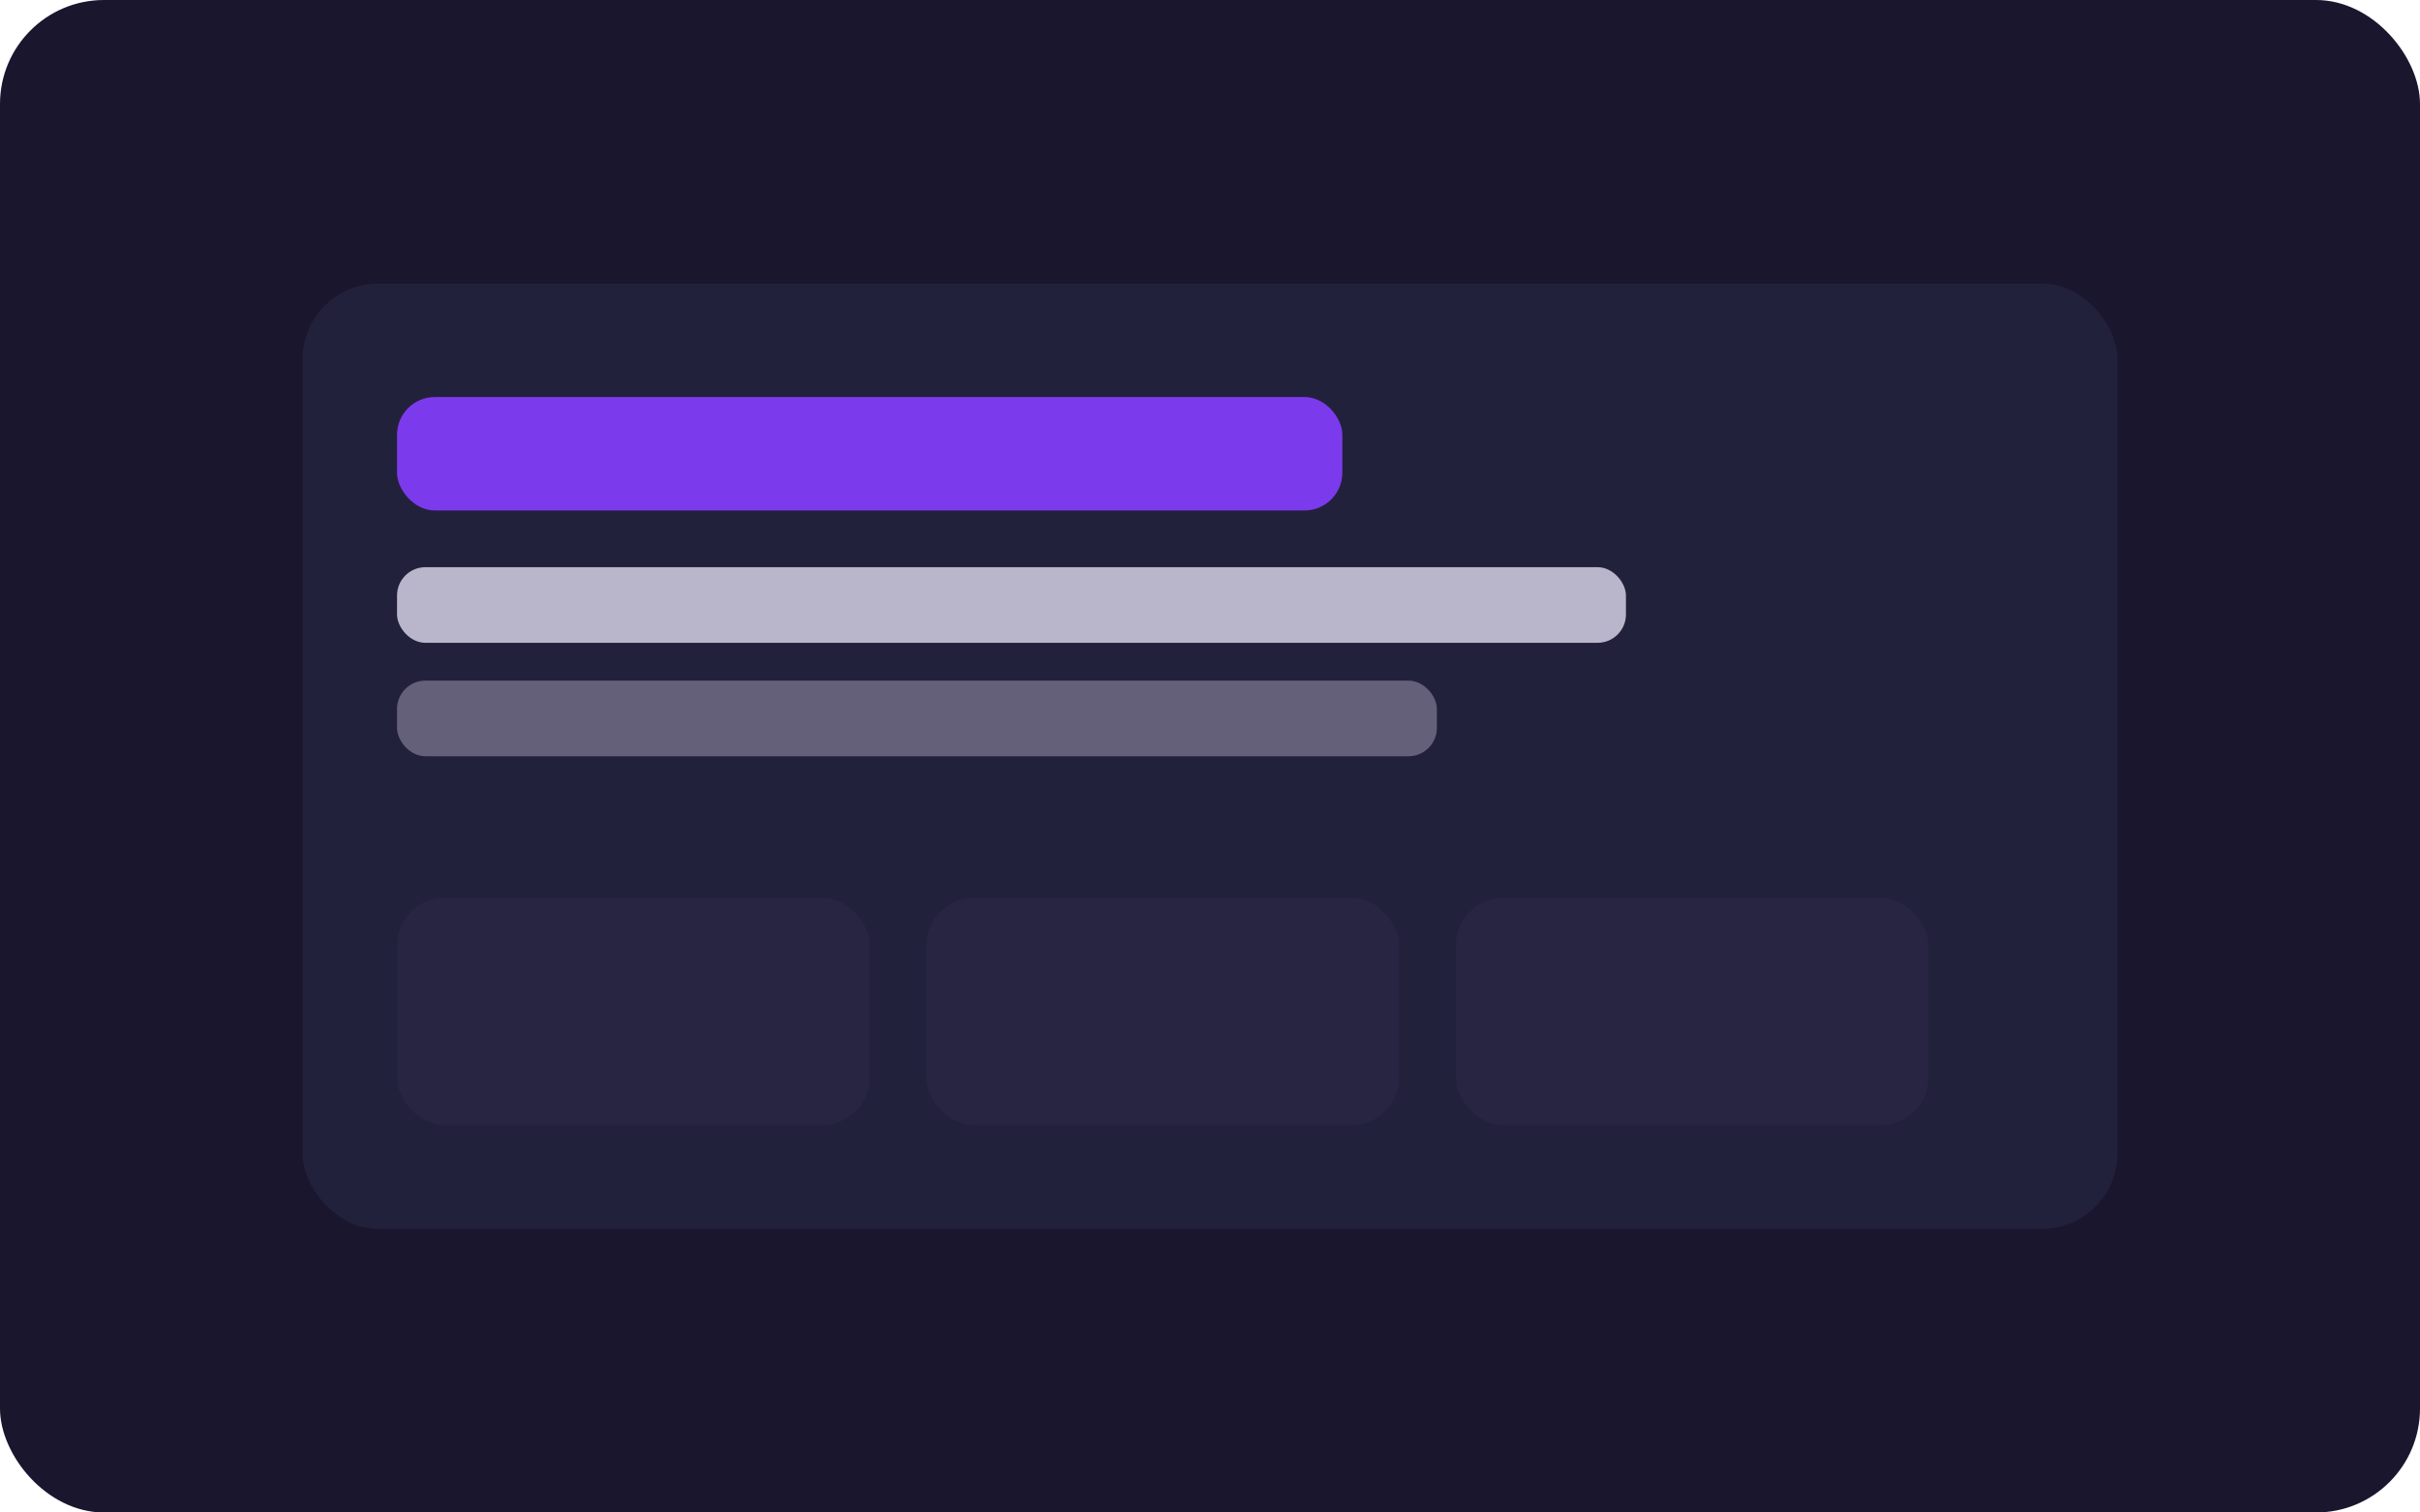
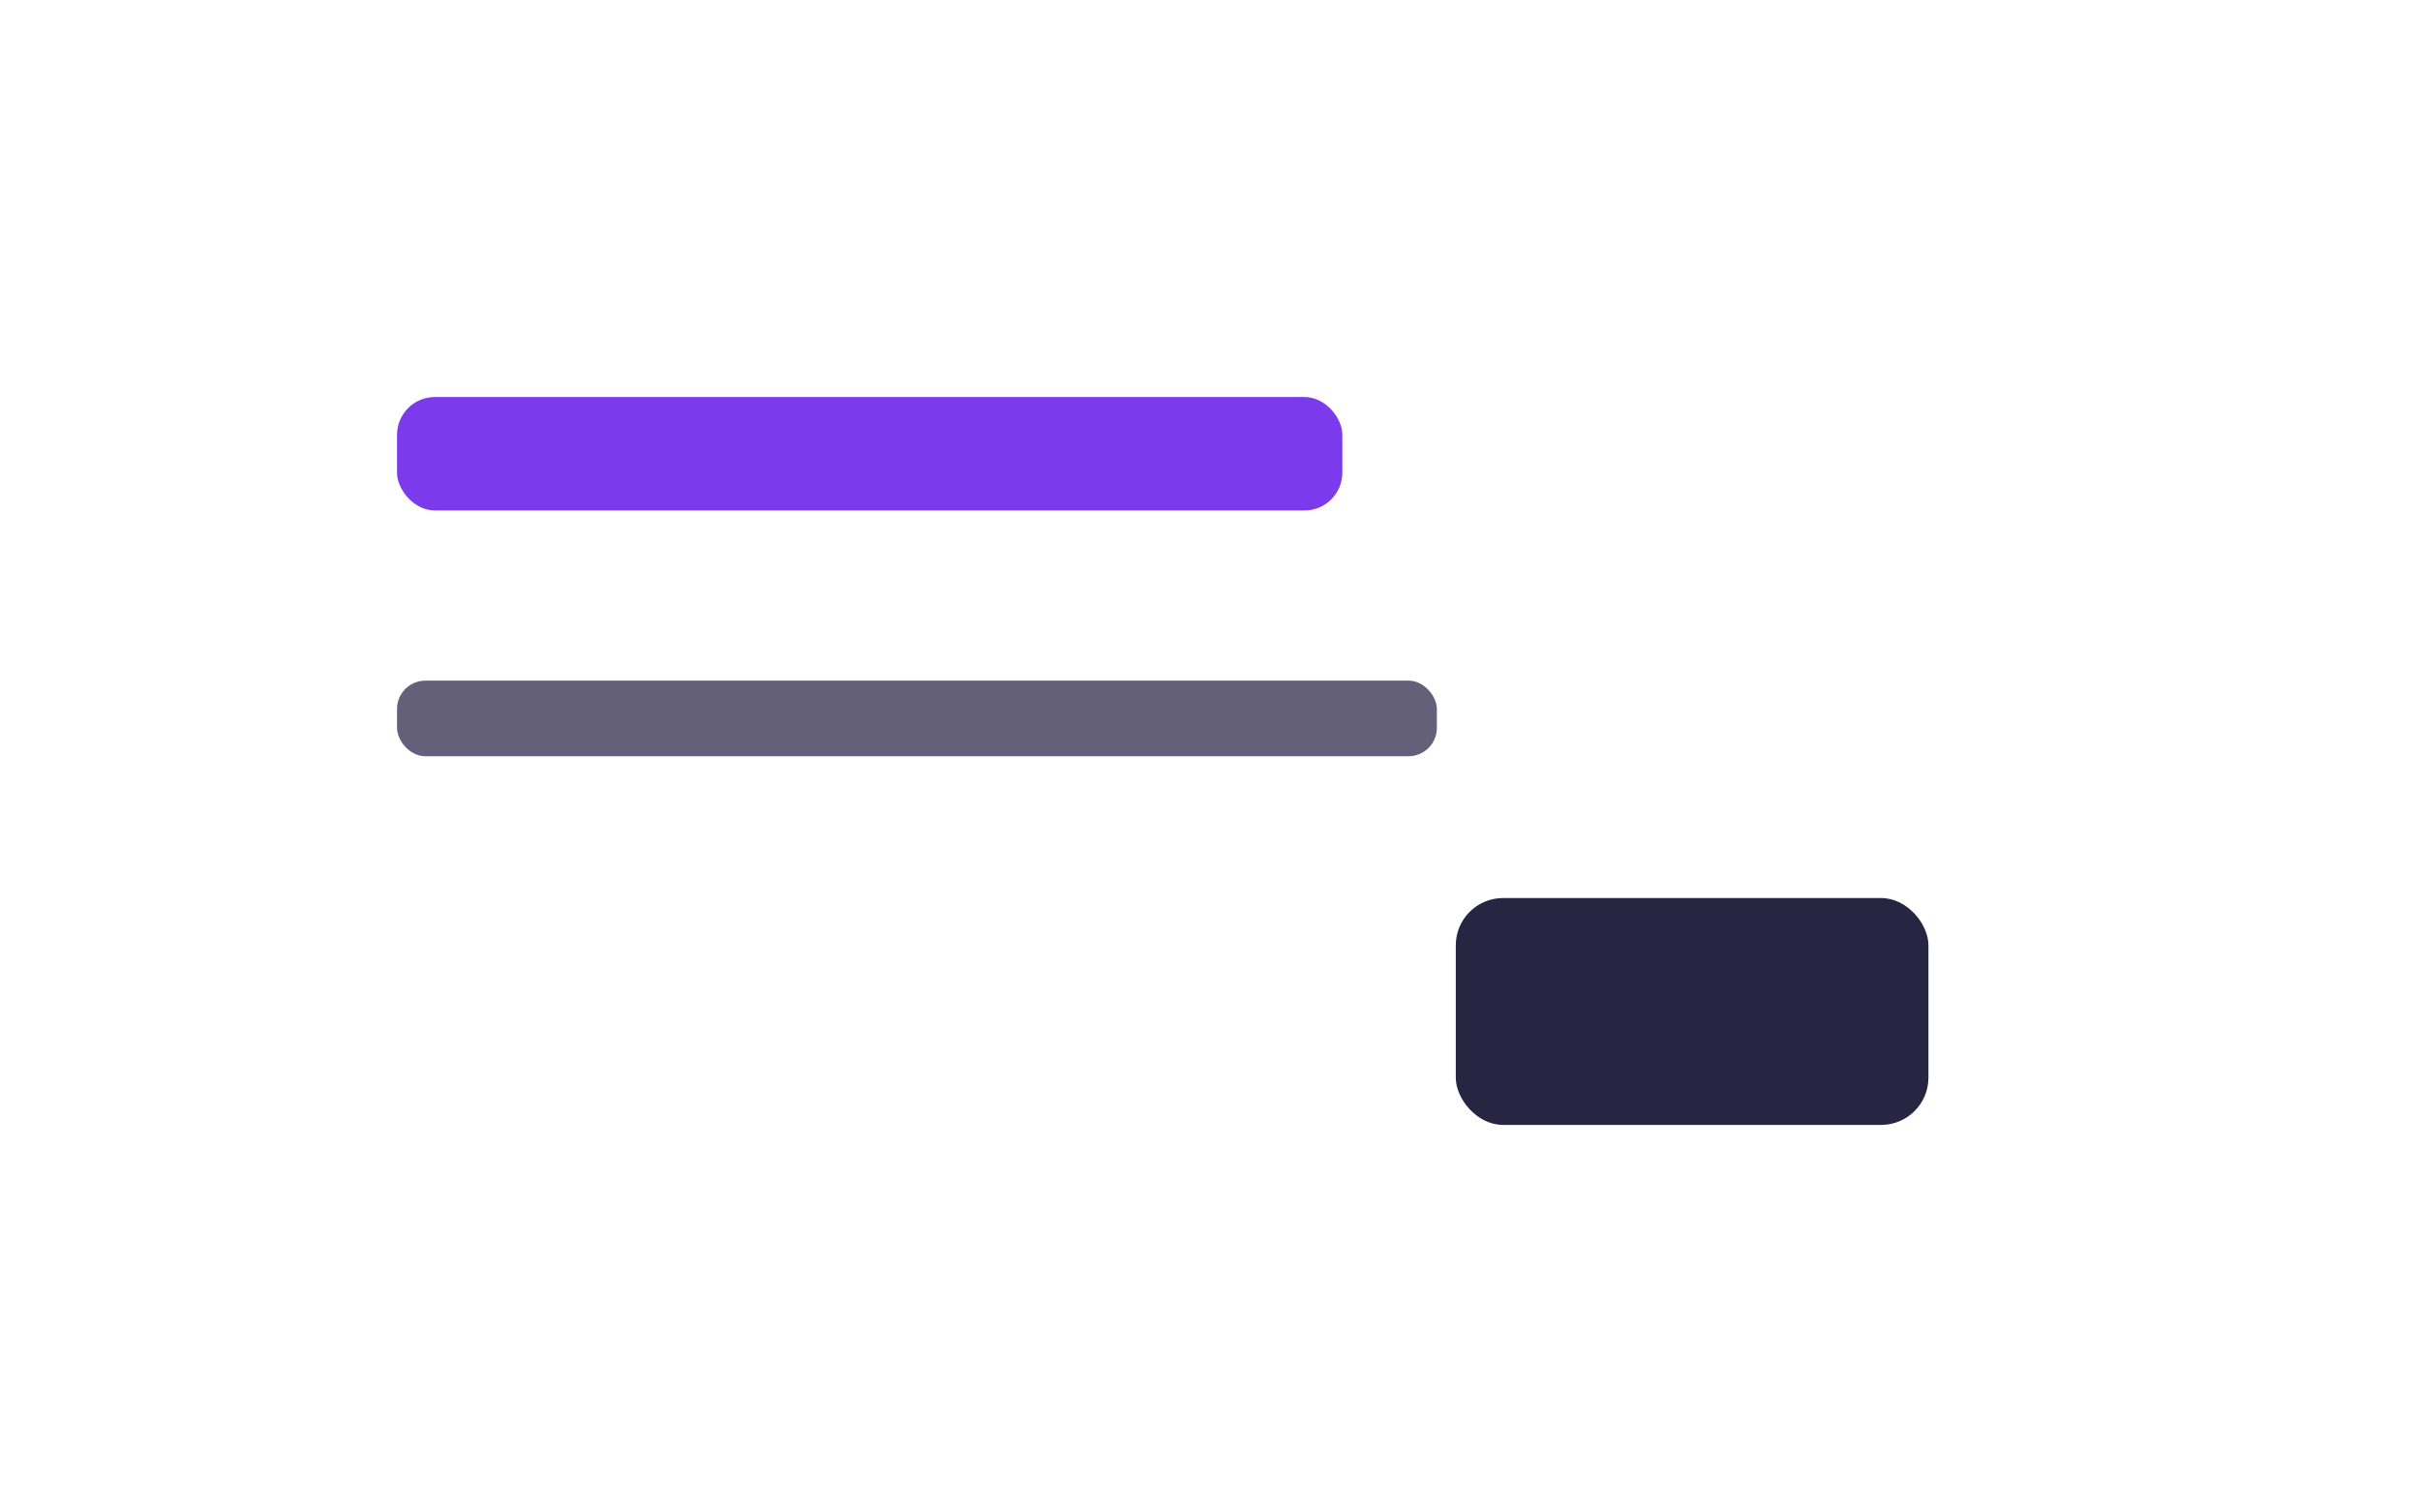
<svg xmlns="http://www.w3.org/2000/svg" viewBox="0 0 512 320">
-   <rect width="512" height="320" rx="22" fill="#19162e" />
-   <rect x="64" y="60" width="384" height="200" rx="16" fill="#22213c" />
  <rect x="84" y="84" width="200" height="24" rx="8" fill="#7C3AED" />
-   <rect x="84" y="120" width="260" height="16" rx="6" fill="#b9b6cb" />
  <rect x="84" y="144" width="220" height="16" rx="6" fill="#65607a" />
-   <rect x="84" y="190" width="100" height="48" rx="10" fill="#272542" />
-   <rect x="196" y="190" width="100" height="48" rx="10" fill="#272542" />
  <rect x="308" y="190" width="100" height="48" rx="10" fill="#272542" />
</svg>